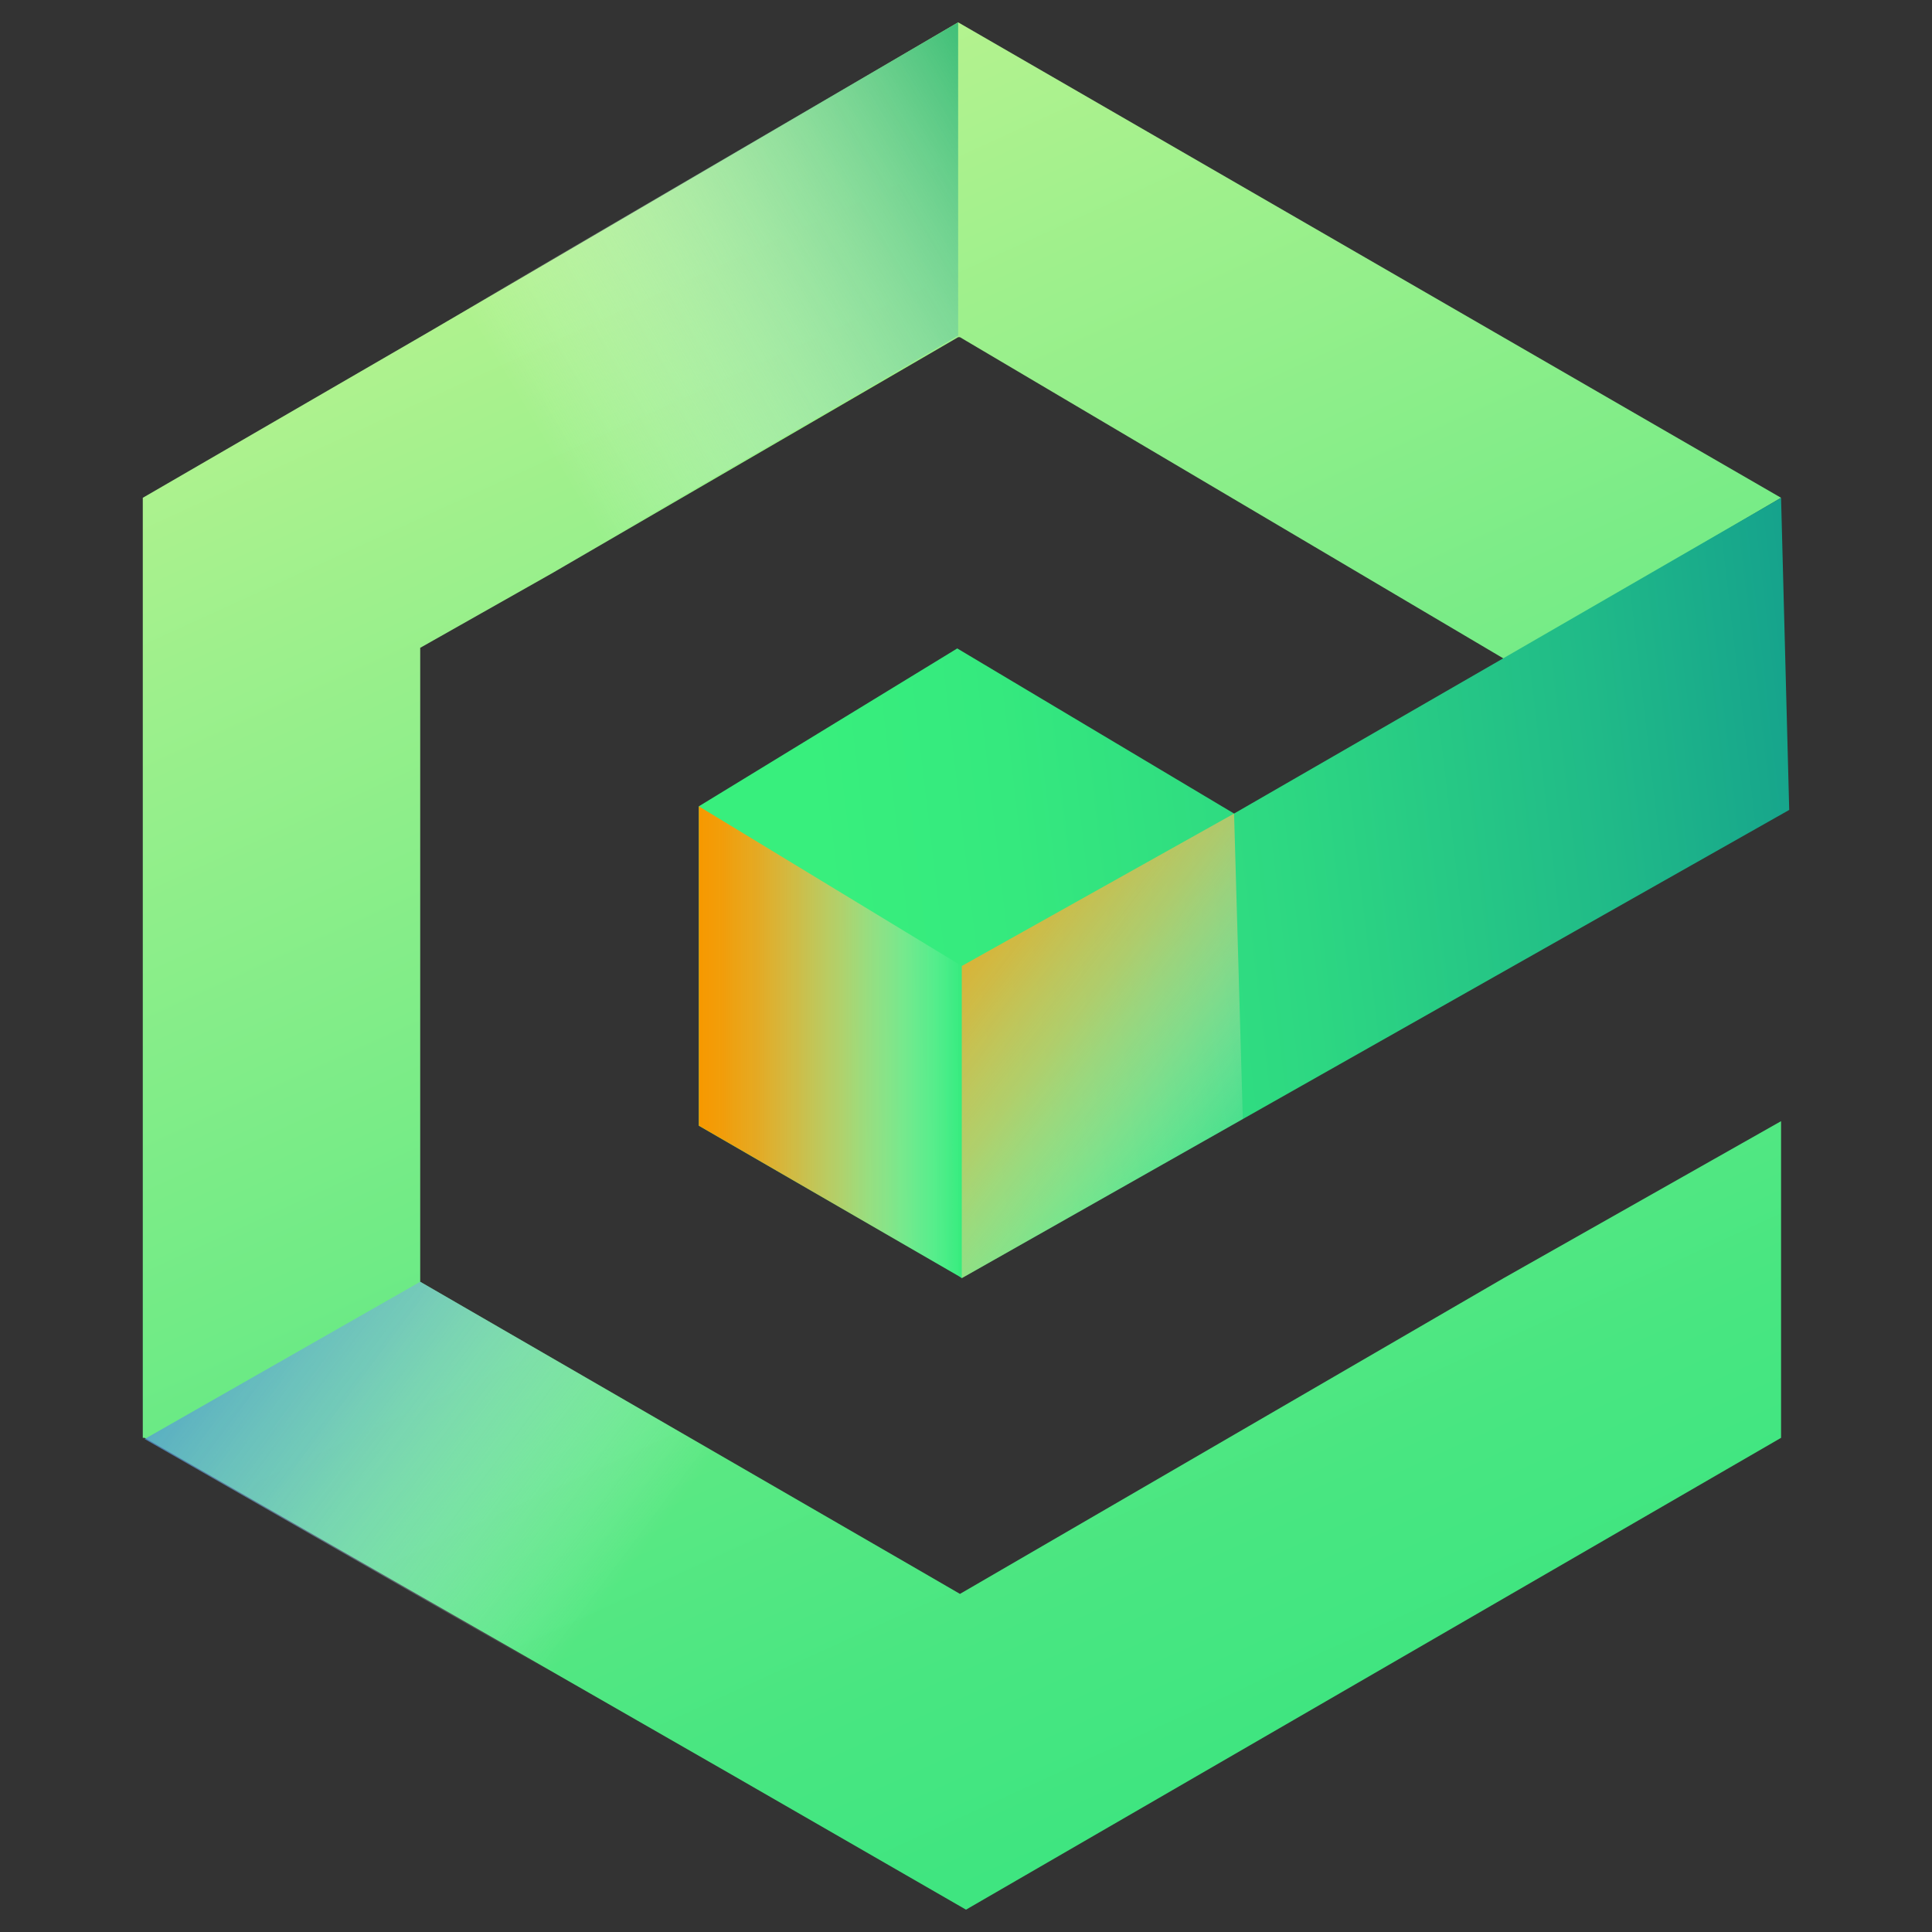
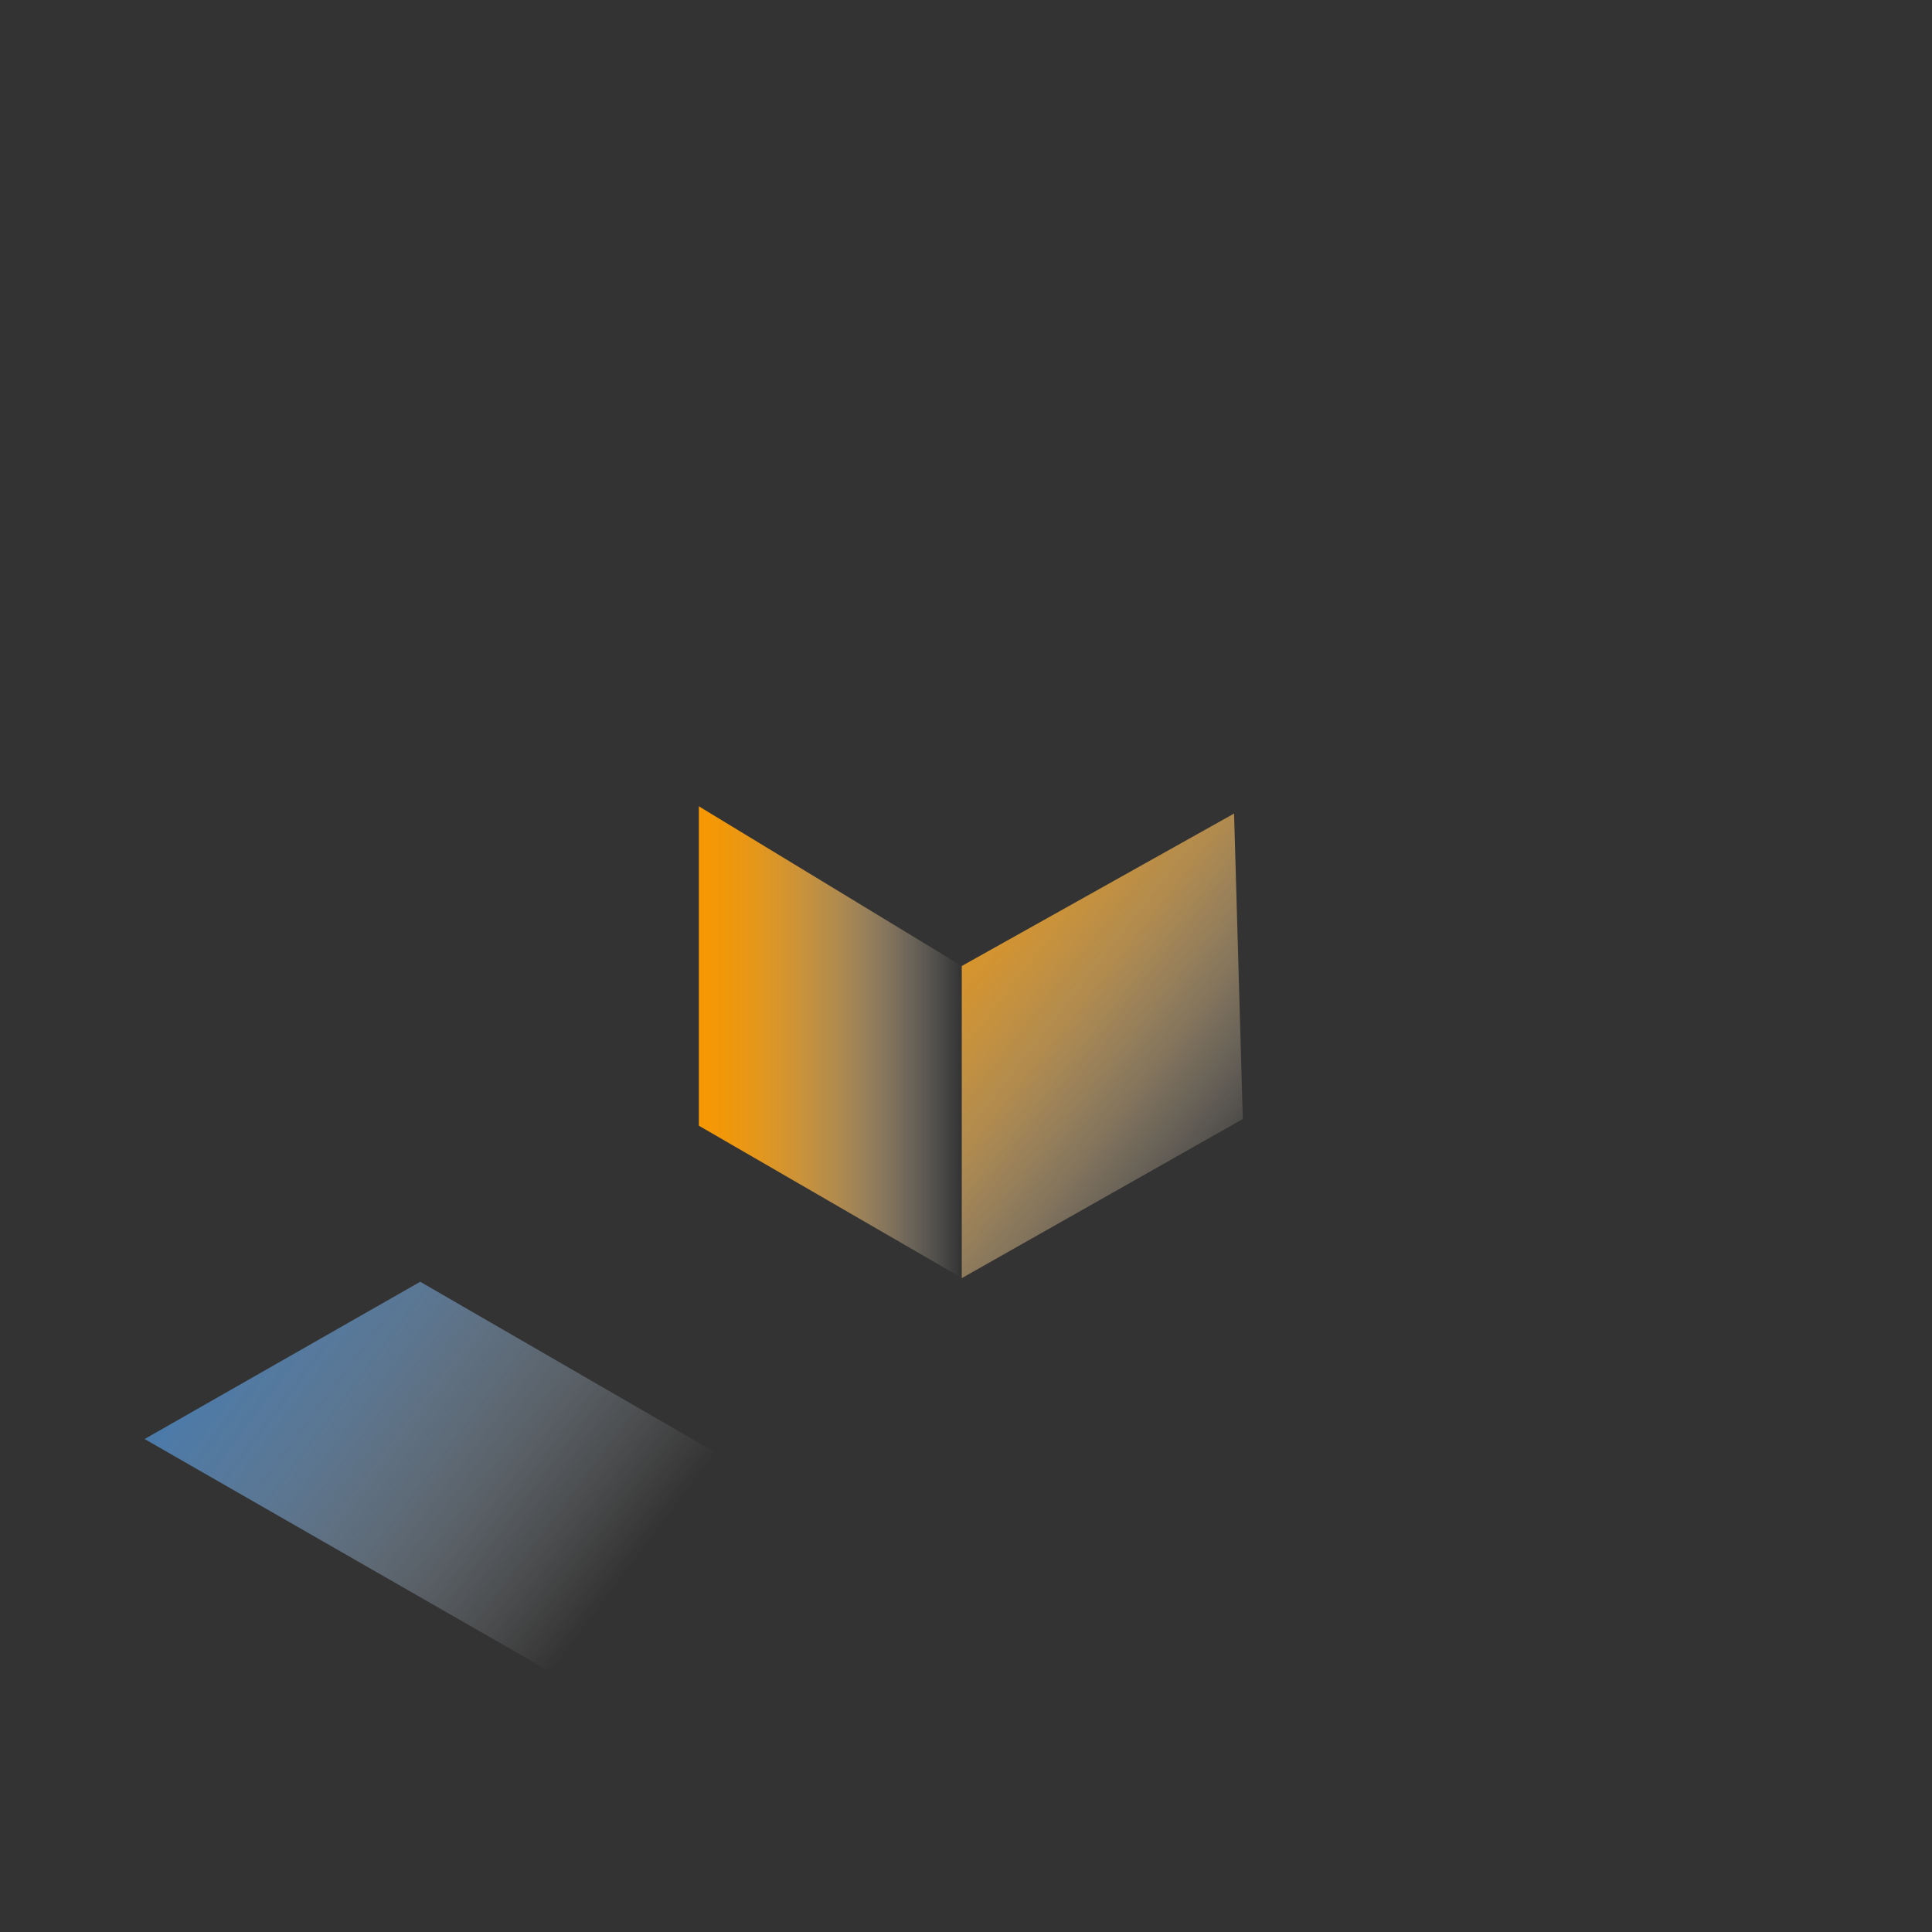
<svg xmlns="http://www.w3.org/2000/svg" xmlns:xlink="http://www.w3.org/1999/xlink" viewBox="0 0 64 64">
  <rect x="0" y="0" width="64" height="64" fill="#333333" stroke="none" />
  <defs>
    <style>.cls-1{isolation:isolate;}.cls-2{fill:url(#linear-gradient);}.cls-3{fill:url(#linear-gradient-2);}.cls-4,.cls-5,.cls-6,.cls-7{mix-blend-mode:multiply;}.cls-4{fill:url(#linear-gradient-3);}.cls-5{fill:url(#linear-gradient-4);}.cls-6{fill:url(#linear-gradient-5);}.cls-7{fill:url(#linear-gradient-6);}</style>
    <linearGradient id="linear-gradient" x1="18.06" y1="1.82" x2="44.47" y2="59.67" gradientUnits="userSpaceOnUse">
      <stop offset="0" stop-color="#bff490" />
      <stop offset="0.22" stop-color="#9df08c" />
      <stop offset="0.58" stop-color="#69ea85" />
      <stop offset="0.85" stop-color="#48e681" />
      <stop offset="1" stop-color="#3ce580" />
    </linearGradient>
    <linearGradient id="linear-gradient-2" x1="27.49" y1="31.52" x2="63.02" y2="27.35" gradientUnits="userSpaceOnUse">
      <stop offset="0" stop-color="#38ef7d" />
      <stop offset="0.18" stop-color="#35e97e" />
      <stop offset="0.44" stop-color="#2dd782" />
      <stop offset="0.73" stop-color="#20ba88" />
      <stop offset="1" stop-color="#11998e" />
    </linearGradient>
    <linearGradient id="linear-gradient-3" x1="28.14" y1="28.22" x2="41.72" y2="38.82" gradientUnits="userSpaceOnUse">
      <stop offset="0" stop-color="#f79800" />
      <stop offset="0.09" stop-color="#f79b07" stop-opacity="0.97" />
      <stop offset="0.22" stop-color="#f8a219" stop-opacity="0.9" />
      <stop offset="0.37" stop-color="#f9ae37" stop-opacity="0.78" />
      <stop offset="0.54" stop-color="#fabf61" stop-opacity="0.62" />
      <stop offset="0.71" stop-color="#fcd597" stop-opacity="0.41" />
      <stop offset="0.9" stop-color="#feefd8" stop-opacity="0.15" />
      <stop offset="1" stop-color="#fff" stop-opacity="0" />
    </linearGradient>
    <linearGradient id="linear-gradient-4" x1="-1.65" y1="35.39" x2="20.71" y2="52.16" gradientUnits="userSpaceOnUse">
      <stop offset="0" stop-color="#0d6dcc" />
      <stop offset="0.11" stop-color="#1572ce" stop-opacity="0.97" />
      <stop offset="0.25" stop-color="#2a7ed2" stop-opacity="0.88" />
      <stop offset="0.42" stop-color="#4c93d9" stop-opacity="0.74" />
      <stop offset="0.61" stop-color="#7db0e4" stop-opacity="0.54" />
      <stop offset="0.8" stop-color="#bad5f0" stop-opacity="0.29" />
      <stop offset="1" stop-color="#fff" stop-opacity="0" />
    </linearGradient>
    <linearGradient id="linear-gradient-5" x1="17.7" y1="14.17" x2="34.46" y2="4.23" gradientUnits="userSpaceOnUse">
      <stop offset="0" stop-color="#fff" stop-opacity="0" />
      <stop offset="0.55" stop-color="#8ed9b0" stop-opacity="0.56" />
      <stop offset="1" stop-color="#37bc73" />
    </linearGradient>
    <linearGradient id="linear-gradient-6" x1="23.15" y1="34.5" x2="31.86" y2="34.5" xlink:href="#linear-gradient-3" />
  </defs>
  <g class="cls-1">
    <g id="Layer_1" data-name="Layer 1">
-       <path class="cls-2" d="M31.8,52.8,30.42,52l-16.5-9.54v-21L18.27,19l13.47-7.83.06,0,18,10.64v.08L59,16.49,31.74.74,14.2,11,4.73,16.49V47.63l.06,0,19.52,11.2L32,63.26,59,47.63V37.14l-9.19,5.2Z" />
-       <polygon class="cls-3" points="59.27 26.83 41.17 37.07 31.86 42.34 31.77 42.28 23.15 37.29 23.15 26.71 31.71 21.48 40.88 26.95 49.81 21.8 59 16.49 59.27 26.83" />
      <polygon class="cls-4" points="41.17 37.07 31.86 42.34 31.86 32 40.88 26.95 41.17 37.07" />
      <polygon class="cls-5" points="13.92 42.46 4.79 47.67 24.31 58.87 30.42 52 13.92 42.46" />
-       <polygon class="cls-6" points="31.74 0.74 31.74 11.12 18.27 18.95 14.2 10.97 31.74 0.74" />
      <polygon class="cls-7" points="31.86 32 31.77 42.28 23.15 37.29 23.15 26.71 31.86 32" />
    </g>
  </g>
</svg>